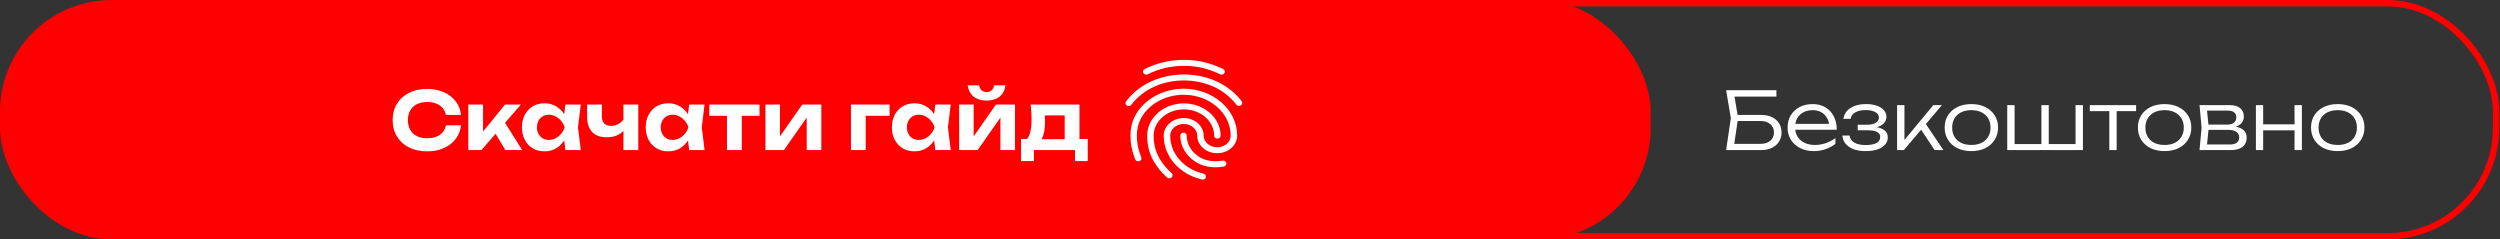
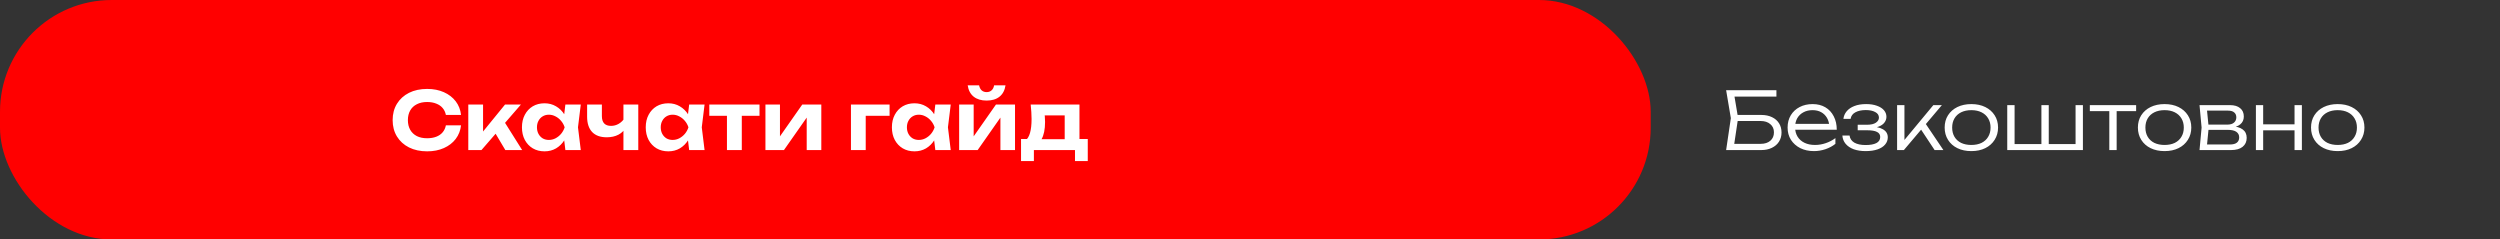
<svg xmlns="http://www.w3.org/2000/svg" width="783" height="75" viewBox="0 0 783 75" fill="none">
  <rect x="0" y="0" width="783" height="75" fill="#333333" stroke="none" />
-   <rect x="307" y="1" width="474.786" height="73" rx="34" stroke="#FF0000" stroke-width="2" />
  <path d="M542.925 36H551.6C552.917 36 554.05 36.233 555 36.7C555.95 37.15 556.683 37.792 557.2 38.625C557.717 39.442 557.975 40.4 557.975 41.5C557.975 42.583 557.708 43.542 557.175 44.375C556.658 45.192 555.917 45.833 554.95 46.3C554 46.767 552.892 47 551.625 47H540.625L542.1 37L540.625 28.25H556.375V30.25H542.15L543.05 29.1L544.375 36.975L543 46.175L542.1 45.05H551.475C552.725 45.05 553.725 44.725 554.475 44.075C555.225 43.425 555.6 42.55 555.6 41.45C555.6 40.367 555.217 39.508 554.45 38.875C553.7 38.225 552.7 37.9 551.45 37.9H542.925V36ZM568.149 47.325C566.532 47.325 565.099 47.017 563.849 46.4C562.615 45.767 561.64 44.9 560.924 43.8C560.224 42.683 559.874 41.4 559.874 39.95C559.874 38.483 560.207 37.2 560.874 36.1C561.54 35 562.465 34.142 563.649 33.525C564.832 32.908 566.19 32.6 567.724 32.6C569.24 32.6 570.565 32.933 571.699 33.6C572.832 34.267 573.707 35.208 574.324 36.425C574.957 37.625 575.274 39.025 575.274 40.625H561.624V38.8H574.299L572.949 39.625C572.899 38.575 572.649 37.667 572.199 36.9C571.749 36.133 571.14 35.542 570.374 35.125C569.607 34.708 568.715 34.5 567.699 34.5C566.599 34.5 565.64 34.725 564.824 35.175C564.007 35.608 563.365 36.225 562.899 37.025C562.449 37.825 562.224 38.767 562.224 39.85C562.224 40.983 562.482 41.967 562.999 42.8C563.515 43.633 564.24 44.275 565.174 44.725C566.107 45.175 567.207 45.4 568.474 45.4C569.624 45.4 570.749 45.208 571.849 44.825C572.965 44.442 573.965 43.917 574.849 43.25V45.05C573.982 45.75 572.949 46.308 571.749 46.725C570.549 47.125 569.349 47.325 568.149 47.325ZM584.306 47.325C582.906 47.325 581.664 47.133 580.581 46.75C579.514 46.35 578.673 45.783 578.056 45.05C577.439 44.317 577.098 43.45 577.031 42.45H579.281C579.414 43.417 579.914 44.158 580.781 44.675C581.664 45.175 582.839 45.425 584.306 45.425C585.739 45.425 586.856 45.225 587.656 44.825C588.473 44.408 588.881 43.767 588.881 42.9C588.881 42.183 588.548 41.658 587.881 41.325C587.231 40.975 586.189 40.8 584.756 40.8H581.831V39.075H584.681C585.964 39.075 586.914 38.858 587.531 38.425C588.164 37.992 588.481 37.467 588.481 36.85C588.481 36.083 588.098 35.5 587.331 35.1C586.581 34.683 585.598 34.475 584.381 34.475C583.048 34.475 581.956 34.708 581.106 35.175C580.256 35.625 579.756 36.308 579.606 37.225H577.356C577.456 36.342 577.798 35.55 578.381 34.85C578.964 34.15 579.773 33.6 580.806 33.2C581.839 32.8 583.064 32.6 584.481 32.6C585.781 32.6 586.906 32.775 587.856 33.125C588.806 33.458 589.539 33.925 590.056 34.525C590.573 35.125 590.831 35.808 590.831 36.575C590.831 37.225 590.631 37.817 590.231 38.35C589.848 38.883 589.256 39.308 588.456 39.625C587.673 39.942 586.673 40.1 585.456 40.1V39.675C587.273 39.625 588.689 39.892 589.706 40.475C590.739 41.058 591.256 41.9 591.256 43C591.256 43.85 590.981 44.6 590.431 45.25C589.898 45.9 589.114 46.408 588.081 46.775C587.048 47.142 585.789 47.325 584.306 47.325ZM594.171 47V32.925H596.471V44.925L595.771 44.675L605.521 32.925H608.196L596.296 47H594.171ZM605.921 47L601.271 39.975L602.771 38.25L608.671 47H605.921ZM617.418 47.325C615.768 47.325 614.31 47.017 613.043 46.4C611.793 45.783 610.818 44.917 610.118 43.8C609.418 42.683 609.068 41.4 609.068 39.95C609.068 38.483 609.418 37.2 610.118 36.1C610.818 35 611.793 34.142 613.043 33.525C614.31 32.908 615.768 32.6 617.418 32.6C619.085 32.6 620.543 32.908 621.793 33.525C623.043 34.142 624.018 35 624.718 36.1C625.435 37.2 625.793 38.483 625.793 39.95C625.793 41.4 625.435 42.683 624.718 43.8C624.018 44.917 623.043 45.783 621.793 46.4C620.543 47.017 619.085 47.325 617.418 47.325ZM617.418 45.4C618.651 45.4 619.718 45.183 620.618 44.75C621.518 44.3 622.21 43.667 622.693 42.85C623.193 42.033 623.443 41.067 623.443 39.95C623.443 38.85 623.193 37.892 622.693 37.075C622.21 36.258 621.518 35.625 620.618 35.175C619.718 34.725 618.651 34.5 617.418 34.5C616.201 34.5 615.135 34.725 614.218 35.175C613.318 35.625 612.626 36.258 612.143 37.075C611.66 37.892 611.418 38.85 611.418 39.95C611.418 41.067 611.66 42.033 612.143 42.85C612.626 43.667 613.318 44.3 614.218 44.75C615.135 45.183 616.201 45.4 617.418 45.4ZM628.668 47V32.925H630.968V45.85L630.143 45.125H639.818L639.368 45.85V32.925H641.668V45.85L641.093 45.125H650.868L650.068 45.85V32.925H652.368V47H628.668ZM660.635 33.7H662.935V47H660.635V33.7ZM654.535 32.925H669.035V34.8H654.535V32.925ZM677.94 47.325C676.29 47.325 674.832 47.017 673.565 46.4C672.315 45.783 671.34 44.917 670.64 43.8C669.94 42.683 669.59 41.4 669.59 39.95C669.59 38.483 669.94 37.2 670.64 36.1C671.34 35 672.315 34.142 673.565 33.525C674.832 32.908 676.29 32.6 677.94 32.6C679.607 32.6 681.065 32.908 682.315 33.525C683.565 34.142 684.54 35 685.24 36.1C685.957 37.2 686.315 38.483 686.315 39.95C686.315 41.4 685.957 42.683 685.24 43.8C684.54 44.917 683.565 45.783 682.315 46.4C681.065 47.017 679.607 47.325 677.94 47.325ZM677.94 45.4C679.174 45.4 680.24 45.183 681.14 44.75C682.04 44.3 682.732 43.667 683.215 42.85C683.715 42.033 683.965 41.067 683.965 39.95C683.965 38.85 683.715 37.892 683.215 37.075C682.732 36.258 682.04 35.625 681.14 35.175C680.24 34.725 679.174 34.5 677.94 34.5C676.724 34.5 675.657 34.725 674.74 35.175C673.84 35.625 673.149 36.258 672.665 37.075C672.182 37.892 671.94 38.85 671.94 39.95C671.94 41.067 672.182 42.033 672.665 42.85C673.149 43.667 673.84 44.3 674.74 44.75C675.657 45.183 676.724 45.4 677.94 45.4ZM688.89 47L689.54 39.95L688.89 32.925H698.44C699.807 32.925 700.865 33.242 701.615 33.875C702.382 34.492 702.765 35.367 702.765 36.5C702.765 37.533 702.382 38.358 701.615 38.975C700.865 39.575 699.824 39.925 698.49 40.025L698.715 39.55C700.315 39.567 701.54 39.892 702.39 40.525C703.24 41.142 703.665 42.025 703.665 43.175C703.665 44.375 703.232 45.317 702.365 46C701.515 46.667 700.324 47 698.79 47H688.89ZM691.14 46.325L690.265 45.25H698.415C699.399 45.25 700.124 45.058 700.59 44.675C701.074 44.292 701.315 43.742 701.315 43.025C701.315 42.292 701.024 41.717 700.44 41.3C699.874 40.883 698.982 40.675 697.765 40.675H690.815V39.025H697.615C698.532 39.025 699.224 38.817 699.69 38.4C700.174 37.983 700.415 37.433 700.415 36.75C700.415 36.1 700.199 35.592 699.765 35.225C699.349 34.842 698.699 34.65 697.815 34.65H690.29L691.14 33.6L691.765 39.95L691.14 46.325ZM706.549 32.925H708.824V47H706.549V32.925ZM718.649 32.925H720.949V47H718.649V32.925ZM707.824 38.95H719.724V40.825H707.824V38.95ZM732.164 47.325C730.514 47.325 729.056 47.017 727.789 46.4C726.539 45.783 725.564 44.917 724.864 43.8C724.164 42.683 723.814 41.4 723.814 39.95C723.814 38.483 724.164 37.2 724.864 36.1C725.564 35 726.539 34.142 727.789 33.525C729.056 32.908 730.514 32.6 732.164 32.6C733.831 32.6 735.289 32.908 736.539 33.525C737.789 34.142 738.764 35 739.464 36.1C740.181 37.2 740.539 38.483 740.539 39.95C740.539 41.4 740.181 42.683 739.464 43.8C738.764 44.917 737.789 45.783 736.539 46.4C735.289 47.017 733.831 47.325 732.164 47.325ZM732.164 45.4C733.397 45.4 734.464 45.183 735.364 44.75C736.264 44.3 736.956 43.667 737.439 42.85C737.939 42.033 738.189 41.067 738.189 39.95C738.189 38.85 737.939 37.892 737.439 37.075C736.956 36.258 736.264 35.625 735.364 35.175C734.464 34.725 733.397 34.5 732.164 34.5C730.947 34.5 729.881 34.725 728.964 35.175C728.064 35.625 727.372 36.258 726.889 37.075C726.406 37.892 726.164 38.85 726.164 39.95C726.164 41.067 726.406 42.033 726.889 42.85C727.372 43.667 728.064 44.3 728.964 44.75C729.881 45.183 730.947 45.4 732.164 45.4Z" fill="white" />
  <rect width="517" height="75" rx="35" fill="#FF0000" />
-   <path d="M382.608 23.381C382.445 23.381 382.282 23.344 382.14 23.269C378.236 21.413 374.861 20.625 370.815 20.625C366.79 20.625 362.967 21.506 359.491 23.269C359.003 23.512 358.393 23.344 358.108 22.894C357.844 22.444 358.027 21.863 358.515 21.619C362.296 19.725 366.444 18.75 370.815 18.75C375.146 18.75 378.928 19.631 383.075 21.6C383.583 21.844 383.766 22.406 383.502 22.856C383.319 23.194 382.974 23.381 382.608 23.381ZM353.513 33.225C353.31 33.225 353.107 33.169 352.924 33.056C352.456 32.756 352.354 32.175 352.68 31.744C354.692 29.119 357.254 27.056 360.304 25.613C366.688 22.575 374.861 22.556 381.266 25.594C384.315 27.038 386.877 29.081 388.89 31.688C389.215 32.1 389.114 32.7 388.646 33C388.178 33.3 387.548 33.206 387.223 32.775C385.393 30.413 383.075 28.556 380.33 27.262C374.495 24.506 367.034 24.506 361.219 27.281C358.454 28.594 356.136 30.469 354.306 32.831C354.144 33.094 353.839 33.225 353.513 33.225ZM366.22 55.856C365.956 55.856 365.692 55.763 365.509 55.575C363.74 53.944 362.784 52.894 361.422 50.625C360.019 48.319 359.287 45.506 359.287 42.487C359.287 36.919 364.452 32.381 370.795 32.381C377.138 32.381 382.303 36.919 382.303 42.487C382.303 43.013 381.855 43.425 381.286 43.425C380.717 43.425 380.269 43.013 380.269 42.487C380.269 37.95 376.02 34.256 370.795 34.256C365.57 34.256 361.321 37.95 361.321 42.487C361.321 45.188 361.971 47.681 363.211 49.706C364.513 51.862 365.407 52.781 366.973 54.244C367.359 54.619 367.359 55.2 366.973 55.575C366.749 55.763 366.485 55.856 366.22 55.856ZM380.798 52.388C378.379 52.388 376.244 51.825 374.495 50.719C371.466 48.825 369.656 45.75 369.656 42.487C369.656 41.962 370.104 41.55 370.673 41.55C371.242 41.55 371.69 41.962 371.69 42.487C371.69 45.131 373.153 47.625 375.634 49.163C377.077 50.062 378.765 50.494 380.798 50.494C381.286 50.494 382.099 50.438 382.913 50.306C383.461 50.212 383.99 50.55 384.092 51.075C384.193 51.581 383.827 52.069 383.258 52.163C382.099 52.369 381.083 52.388 380.798 52.388ZM376.711 56.25C376.63 56.25 376.528 56.231 376.447 56.212C373.214 55.388 371.1 54.281 368.884 52.275C366.037 49.669 364.472 46.2 364.472 42.487C364.472 39.45 367.278 36.975 370.734 36.975C374.19 36.975 376.996 39.45 376.996 42.487C376.996 44.494 378.887 46.125 381.225 46.125C383.563 46.125 385.454 44.494 385.454 42.487C385.454 35.419 378.846 29.681 370.714 29.681C364.94 29.681 359.653 32.644 357.275 37.237C356.482 38.756 356.075 40.538 356.075 42.487C356.075 43.95 356.217 46.256 357.437 49.256C357.641 49.744 357.376 50.288 356.848 50.456C356.319 50.644 355.729 50.381 355.546 49.913C354.55 47.456 354.062 45.019 354.062 42.487C354.062 40.237 354.53 38.194 355.445 36.413C358.149 31.181 364.147 27.788 370.714 27.788C379.964 27.788 387.487 34.369 387.487 42.469C387.487 45.506 384.681 47.981 381.225 47.981C377.769 47.981 374.963 45.506 374.963 42.469C374.963 40.462 373.072 38.831 370.734 38.831C368.396 38.831 366.505 40.462 366.505 42.469C366.505 45.675 367.847 48.675 370.307 50.925C372.239 52.688 374.089 53.663 376.955 54.394C377.504 54.525 377.809 55.05 377.667 55.538C377.565 55.969 377.138 56.25 376.711 56.25Z" fill="white" />
-   <path d="M144.4 39.25C144.217 40.867 143.658 42.292 142.725 43.525C141.792 44.742 140.558 45.692 139.025 46.375C137.492 47.058 135.75 47.4 133.8 47.4C131.633 47.4 129.733 46.992 128.1 46.175C126.483 45.358 125.225 44.217 124.325 42.75C123.425 41.283 122.975 39.575 122.975 37.625C122.975 35.675 123.425 33.967 124.325 32.5C125.225 31.033 126.483 29.892 128.1 29.075C129.733 28.258 131.633 27.85 133.8 27.85C135.75 27.85 137.492 28.192 139.025 28.875C140.558 29.558 141.792 30.508 142.725 31.725C143.658 32.942 144.217 34.367 144.4 36H139.65C139.483 35.15 139.142 34.425 138.625 33.825C138.125 33.225 137.458 32.767 136.625 32.45C135.808 32.117 134.858 31.95 133.775 31.95C132.525 31.95 131.45 32.183 130.55 32.65C129.65 33.1 128.958 33.75 128.475 34.6C127.992 35.45 127.75 36.458 127.75 37.625C127.75 38.792 127.992 39.8 128.475 40.65C128.958 41.5 129.65 42.158 130.55 42.625C131.45 43.075 132.525 43.3 133.775 43.3C134.858 43.3 135.808 43.142 136.625 42.825C137.458 42.508 138.125 42.05 138.625 41.45C139.142 40.85 139.483 40.117 139.65 39.25H144.4ZM146.669 47V32.75H151.294V43.325L149.944 42.85L158.169 32.75H163.144L150.794 47H146.669ZM158.269 47L154.119 40.025L157.569 37.5L163.544 47H158.269ZM177.075 47L176.45 41.825L177.125 39.875L176.45 37.95L177.075 32.75H181.9L181.025 39.875L181.9 47H177.075ZM178.225 39.875C177.975 41.392 177.5 42.717 176.8 43.85C176.1 44.967 175.217 45.842 174.15 46.475C173.083 47.092 171.883 47.4 170.55 47.4C169.15 47.4 167.917 47.083 166.85 46.45C165.8 45.817 164.975 44.942 164.375 43.825C163.775 42.692 163.475 41.375 163.475 39.875C163.475 38.375 163.775 37.067 164.375 35.95C164.975 34.817 165.8 33.933 166.85 33.3C167.917 32.667 169.15 32.35 170.55 32.35C171.883 32.35 173.083 32.667 174.15 33.3C175.217 33.917 176.1 34.783 176.8 35.9C177.517 37.017 177.992 38.342 178.225 39.875ZM168.175 39.875C168.175 40.642 168.333 41.325 168.65 41.925C168.967 42.508 169.4 42.975 169.95 43.325C170.517 43.658 171.167 43.825 171.9 43.825C172.633 43.825 173.325 43.658 173.975 43.325C174.642 42.975 175.225 42.508 175.725 41.925C176.225 41.325 176.6 40.642 176.85 39.875C176.6 39.108 176.225 38.433 175.725 37.85C175.225 37.25 174.642 36.783 173.975 36.45C173.325 36.1 172.633 35.925 171.9 35.925C171.167 35.925 170.517 36.1 169.95 36.45C169.4 36.783 168.967 37.25 168.65 37.85C168.333 38.433 168.175 39.108 168.175 39.875ZM190.035 43C188.035 43 186.51 42.45 185.46 41.35C184.41 40.233 183.885 38.633 183.885 36.55V32.75H188.51V36.35C188.51 38.4 189.468 39.425 191.385 39.425C192.235 39.425 193.035 39.208 193.785 38.775C194.552 38.325 195.21 37.667 195.76 36.8L196.01 39.825C195.543 40.825 194.777 41.608 193.71 42.175C192.66 42.725 191.435 43 190.035 43ZM195.26 47V32.75H199.91V47H195.26ZM215.845 47L215.22 41.825L215.895 39.875L215.22 37.95L215.845 32.75H220.67L219.795 39.875L220.67 47H215.845ZM216.995 39.875C216.745 41.392 216.27 42.717 215.57 43.85C214.87 44.967 213.986 45.842 212.92 46.475C211.853 47.092 210.653 47.4 209.32 47.4C207.92 47.4 206.686 47.083 205.62 46.45C204.57 45.817 203.745 44.942 203.145 43.825C202.545 42.692 202.245 41.375 202.245 39.875C202.245 38.375 202.545 37.067 203.145 35.95C203.745 34.817 204.57 33.933 205.62 33.3C206.686 32.667 207.92 32.35 209.32 32.35C210.653 32.35 211.853 32.667 212.92 33.3C213.986 33.917 214.87 34.783 215.57 35.9C216.286 37.017 216.761 38.342 216.995 39.875ZM206.945 39.875C206.945 40.642 207.103 41.325 207.42 41.925C207.736 42.508 208.17 42.975 208.72 43.325C209.286 43.658 209.936 43.825 210.67 43.825C211.403 43.825 212.095 43.658 212.745 43.325C213.411 42.975 213.995 42.508 214.495 41.925C214.995 41.325 215.37 40.642 215.62 39.875C215.37 39.108 214.995 38.433 214.495 37.85C213.995 37.25 213.411 36.783 212.745 36.45C212.095 36.1 211.403 35.925 210.67 35.925C209.936 35.925 209.286 36.1 208.72 36.45C208.17 36.783 207.736 37.25 207.42 37.85C207.103 38.433 206.945 39.108 206.945 39.875ZM227.68 34.35H232.33V47H227.68V34.35ZM222.155 32.75H237.88V36.275H222.155V32.75ZM239.735 47V32.75H244.285V44.5L243.235 44.2L251.26 32.75H257.235V47H252.66V34.975L253.735 35.3L245.535 47H239.735ZM278.618 32.75V36.275H269.018L271.143 34.15V47H266.518V32.75H278.618ZM292.944 47L292.319 41.825L292.994 39.875L292.319 37.95L292.944 32.75H297.769L296.894 39.875L297.769 47H292.944ZM294.094 39.875C293.844 41.392 293.369 42.717 292.669 43.85C291.969 44.967 291.086 45.842 290.019 46.475C288.952 47.092 287.752 47.4 286.419 47.4C285.019 47.4 283.786 47.083 282.719 46.45C281.669 45.817 280.844 44.942 280.244 43.825C279.644 42.692 279.344 41.375 279.344 39.875C279.344 38.375 279.644 37.067 280.244 35.95C280.844 34.817 281.669 33.933 282.719 33.3C283.786 32.667 285.019 32.35 286.419 32.35C287.752 32.35 288.952 32.667 290.019 33.3C291.086 33.917 291.969 34.783 292.669 35.9C293.386 37.017 293.861 38.342 294.094 39.875ZM284.044 39.875C284.044 40.642 284.202 41.325 284.519 41.925C284.836 42.508 285.269 42.975 285.819 43.325C286.386 43.658 287.036 43.825 287.769 43.825C288.502 43.825 289.194 43.658 289.844 43.325C290.511 42.975 291.094 42.508 291.594 41.925C292.094 41.325 292.469 40.642 292.719 39.875C292.469 39.108 292.094 38.433 291.594 37.85C291.094 37.25 290.511 36.783 289.844 36.45C289.194 36.1 288.502 35.925 287.769 35.925C287.036 35.925 286.386 36.1 285.819 36.45C285.269 36.783 284.836 37.25 284.519 37.85C284.202 38.433 284.044 39.108 284.044 39.875ZM300.404 47V32.75H304.954V44.5L303.904 44.2L311.929 32.75H317.904V47H313.329V34.975L314.404 35.3L306.204 47H300.404ZM309.004 31.5C307.338 31.5 305.988 31.092 304.954 30.275C303.938 29.458 303.313 28.275 303.079 26.725H306.654C306.788 27.408 307.054 27.933 307.454 28.3C307.871 28.667 308.388 28.85 309.004 28.85C309.638 28.85 310.154 28.667 310.554 28.3C310.971 27.933 311.238 27.408 311.354 26.725H314.929C314.696 28.275 314.071 29.458 313.054 30.275C312.038 31.092 310.688 31.5 309.004 31.5ZM340.688 43.525V50.45H336.688V47H323.813V50.45H319.788V43.525H323.938L324.863 43.6H335.213L336.063 43.525H340.688ZM322.813 32.75H338.088V46.05H333.463V34.025L335.588 36.15H325.113L326.888 34.475C327.088 35.192 327.204 35.858 327.238 36.475C327.288 37.092 327.313 37.667 327.313 38.2C327.313 40.533 326.938 42.35 326.188 43.65C325.438 44.95 324.379 45.6 323.013 45.6L321.138 44.025C322.438 43.092 323.088 40.842 323.088 37.275C323.088 36.575 323.063 35.85 323.013 35.1C322.963 34.333 322.896 33.55 322.813 32.75Z" fill="white" />
+   <path d="M144.4 39.25C144.217 40.867 143.658 42.292 142.725 43.525C141.792 44.742 140.558 45.692 139.025 46.375C137.492 47.058 135.75 47.4 133.8 47.4C131.633 47.4 129.733 46.992 128.1 46.175C126.483 45.358 125.225 44.217 124.325 42.75C123.425 41.283 122.975 39.575 122.975 37.625C122.975 35.675 123.425 33.967 124.325 32.5C125.225 31.033 126.483 29.892 128.1 29.075C129.733 28.258 131.633 27.85 133.8 27.85C135.75 27.85 137.492 28.192 139.025 28.875C140.558 29.558 141.792 30.508 142.725 31.725C143.658 32.942 144.217 34.367 144.4 36H139.65C139.483 35.15 139.142 34.425 138.625 33.825C138.125 33.225 137.458 32.767 136.625 32.45C135.808 32.117 134.858 31.95 133.775 31.95C132.525 31.95 131.45 32.183 130.55 32.65C129.65 33.1 128.958 33.75 128.475 34.6C127.992 35.45 127.75 36.458 127.75 37.625C127.75 38.792 127.992 39.8 128.475 40.65C128.958 41.5 129.65 42.158 130.55 42.625C131.45 43.075 132.525 43.3 133.775 43.3C134.858 43.3 135.808 43.142 136.625 42.825C137.458 42.508 138.125 42.05 138.625 41.45C139.142 40.85 139.483 40.117 139.65 39.25H144.4ZM146.669 47V32.75H151.294V43.325L149.944 42.85L158.169 32.75H163.144L150.794 47H146.669ZM158.269 47L154.119 40.025L157.569 37.5L163.544 47H158.269ZM177.075 47L176.45 41.825L177.125 39.875L176.45 37.95L177.075 32.75H181.9L181.025 39.875L181.9 47H177.075ZM178.225 39.875C177.975 41.392 177.5 42.717 176.8 43.85C176.1 44.967 175.217 45.842 174.15 46.475C173.083 47.092 171.883 47.4 170.55 47.4C169.15 47.4 167.917 47.083 166.85 46.45C165.8 45.817 164.975 44.942 164.375 43.825C163.775 42.692 163.475 41.375 163.475 39.875C163.475 38.375 163.775 37.067 164.375 35.95C164.975 34.817 165.8 33.933 166.85 33.3C167.917 32.667 169.15 32.35 170.55 32.35C171.883 32.35 173.083 32.667 174.15 33.3C175.217 33.917 176.1 34.783 176.8 35.9C177.517 37.017 177.992 38.342 178.225 39.875ZM168.175 39.875C168.175 40.642 168.333 41.325 168.65 41.925C168.967 42.508 169.4 42.975 169.95 43.325C170.517 43.658 171.167 43.825 171.9 43.825C172.633 43.825 173.325 43.658 173.975 43.325C174.642 42.975 175.225 42.508 175.725 41.925C176.225 41.325 176.6 40.642 176.85 39.875C176.6 39.108 176.225 38.433 175.725 37.85C175.225 37.25 174.642 36.783 173.975 36.45C173.325 36.1 172.633 35.925 171.9 35.925C171.167 35.925 170.517 36.1 169.95 36.45C169.4 36.783 168.967 37.25 168.65 37.85C168.333 38.433 168.175 39.108 168.175 39.875ZM190.035 43C188.035 43 186.51 42.45 185.46 41.35C184.41 40.233 183.885 38.633 183.885 36.55V32.75H188.51V36.35C188.51 38.4 189.468 39.425 191.385 39.425C192.235 39.425 193.035 39.208 193.785 38.775C194.552 38.325 195.21 37.667 195.76 36.8L196.01 39.825C195.543 40.825 194.777 41.608 193.71 42.175C192.66 42.725 191.435 43 190.035 43ZM195.26 47V32.75H199.91V47H195.26ZM215.845 47L215.22 41.825L215.895 39.875L215.22 37.95L215.845 32.75H220.67L219.795 39.875L220.67 47H215.845ZM216.995 39.875C216.745 41.392 216.27 42.717 215.57 43.85C214.87 44.967 213.986 45.842 212.92 46.475C211.853 47.092 210.653 47.4 209.32 47.4C207.92 47.4 206.686 47.083 205.62 46.45C204.57 45.817 203.745 44.942 203.145 43.825C202.545 42.692 202.245 41.375 202.245 39.875C202.245 38.375 202.545 37.067 203.145 35.95C203.745 34.817 204.57 33.933 205.62 33.3C206.686 32.667 207.92 32.35 209.32 32.35C210.653 32.35 211.853 32.667 212.92 33.3C213.986 33.917 214.87 34.783 215.57 35.9C216.286 37.017 216.761 38.342 216.995 39.875M206.945 39.875C206.945 40.642 207.103 41.325 207.42 41.925C207.736 42.508 208.17 42.975 208.72 43.325C209.286 43.658 209.936 43.825 210.67 43.825C211.403 43.825 212.095 43.658 212.745 43.325C213.411 42.975 213.995 42.508 214.495 41.925C214.995 41.325 215.37 40.642 215.62 39.875C215.37 39.108 214.995 38.433 214.495 37.85C213.995 37.25 213.411 36.783 212.745 36.45C212.095 36.1 211.403 35.925 210.67 35.925C209.936 35.925 209.286 36.1 208.72 36.45C208.17 36.783 207.736 37.25 207.42 37.85C207.103 38.433 206.945 39.108 206.945 39.875ZM227.68 34.35H232.33V47H227.68V34.35ZM222.155 32.75H237.88V36.275H222.155V32.75ZM239.735 47V32.75H244.285V44.5L243.235 44.2L251.26 32.75H257.235V47H252.66V34.975L253.735 35.3L245.535 47H239.735ZM278.618 32.75V36.275H269.018L271.143 34.15V47H266.518V32.75H278.618ZM292.944 47L292.319 41.825L292.994 39.875L292.319 37.95L292.944 32.75H297.769L296.894 39.875L297.769 47H292.944ZM294.094 39.875C293.844 41.392 293.369 42.717 292.669 43.85C291.969 44.967 291.086 45.842 290.019 46.475C288.952 47.092 287.752 47.4 286.419 47.4C285.019 47.4 283.786 47.083 282.719 46.45C281.669 45.817 280.844 44.942 280.244 43.825C279.644 42.692 279.344 41.375 279.344 39.875C279.344 38.375 279.644 37.067 280.244 35.95C280.844 34.817 281.669 33.933 282.719 33.3C283.786 32.667 285.019 32.35 286.419 32.35C287.752 32.35 288.952 32.667 290.019 33.3C291.086 33.917 291.969 34.783 292.669 35.9C293.386 37.017 293.861 38.342 294.094 39.875ZM284.044 39.875C284.044 40.642 284.202 41.325 284.519 41.925C284.836 42.508 285.269 42.975 285.819 43.325C286.386 43.658 287.036 43.825 287.769 43.825C288.502 43.825 289.194 43.658 289.844 43.325C290.511 42.975 291.094 42.508 291.594 41.925C292.094 41.325 292.469 40.642 292.719 39.875C292.469 39.108 292.094 38.433 291.594 37.85C291.094 37.25 290.511 36.783 289.844 36.45C289.194 36.1 288.502 35.925 287.769 35.925C287.036 35.925 286.386 36.1 285.819 36.45C285.269 36.783 284.836 37.25 284.519 37.85C284.202 38.433 284.044 39.108 284.044 39.875ZM300.404 47V32.75H304.954V44.5L303.904 44.2L311.929 32.75H317.904V47H313.329V34.975L314.404 35.3L306.204 47H300.404ZM309.004 31.5C307.338 31.5 305.988 31.092 304.954 30.275C303.938 29.458 303.313 28.275 303.079 26.725H306.654C306.788 27.408 307.054 27.933 307.454 28.3C307.871 28.667 308.388 28.85 309.004 28.85C309.638 28.85 310.154 28.667 310.554 28.3C310.971 27.933 311.238 27.408 311.354 26.725H314.929C314.696 28.275 314.071 29.458 313.054 30.275C312.038 31.092 310.688 31.5 309.004 31.5ZM340.688 43.525V50.45H336.688V47H323.813V50.45H319.788V43.525H323.938L324.863 43.6H335.213L336.063 43.525H340.688ZM322.813 32.75H338.088V46.05H333.463V34.025L335.588 36.15H325.113L326.888 34.475C327.088 35.192 327.204 35.858 327.238 36.475C327.288 37.092 327.313 37.667 327.313 38.2C327.313 40.533 326.938 42.35 326.188 43.65C325.438 44.95 324.379 45.6 323.013 45.6L321.138 44.025C322.438 43.092 323.088 40.842 323.088 37.275C323.088 36.575 323.063 35.85 323.013 35.1C322.963 34.333 322.896 33.55 322.813 32.75Z" fill="white" />
</svg>